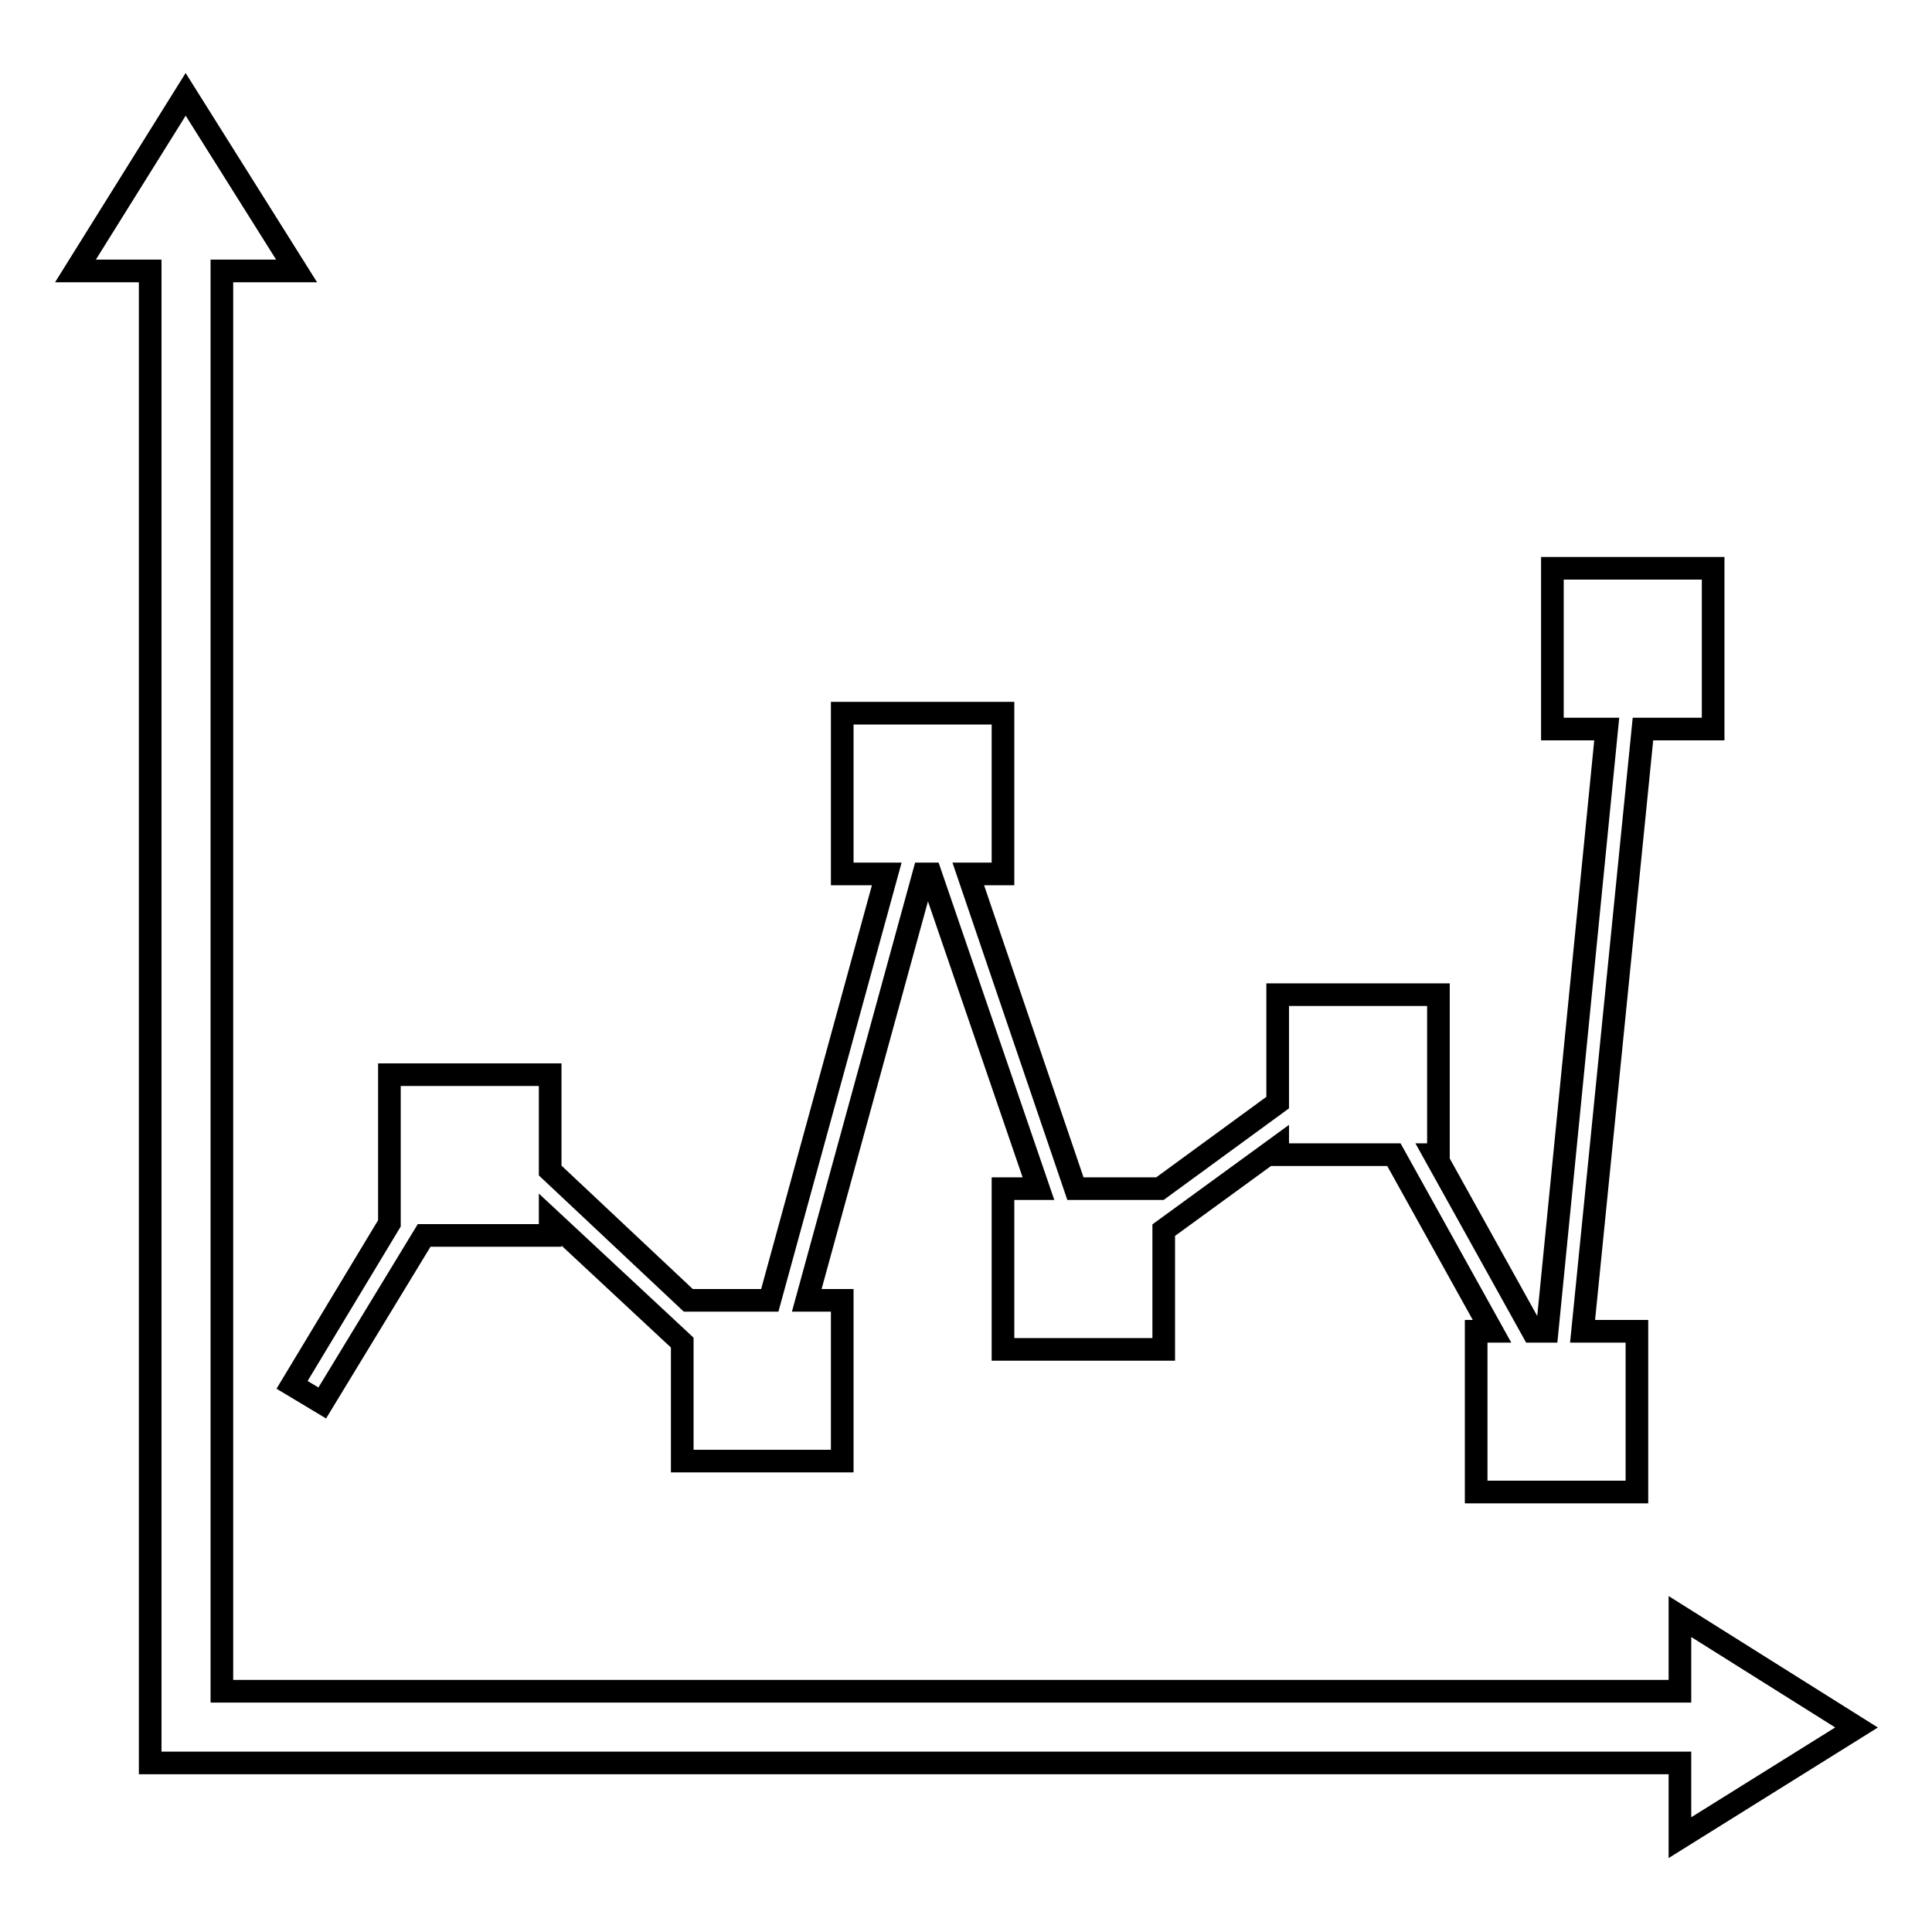
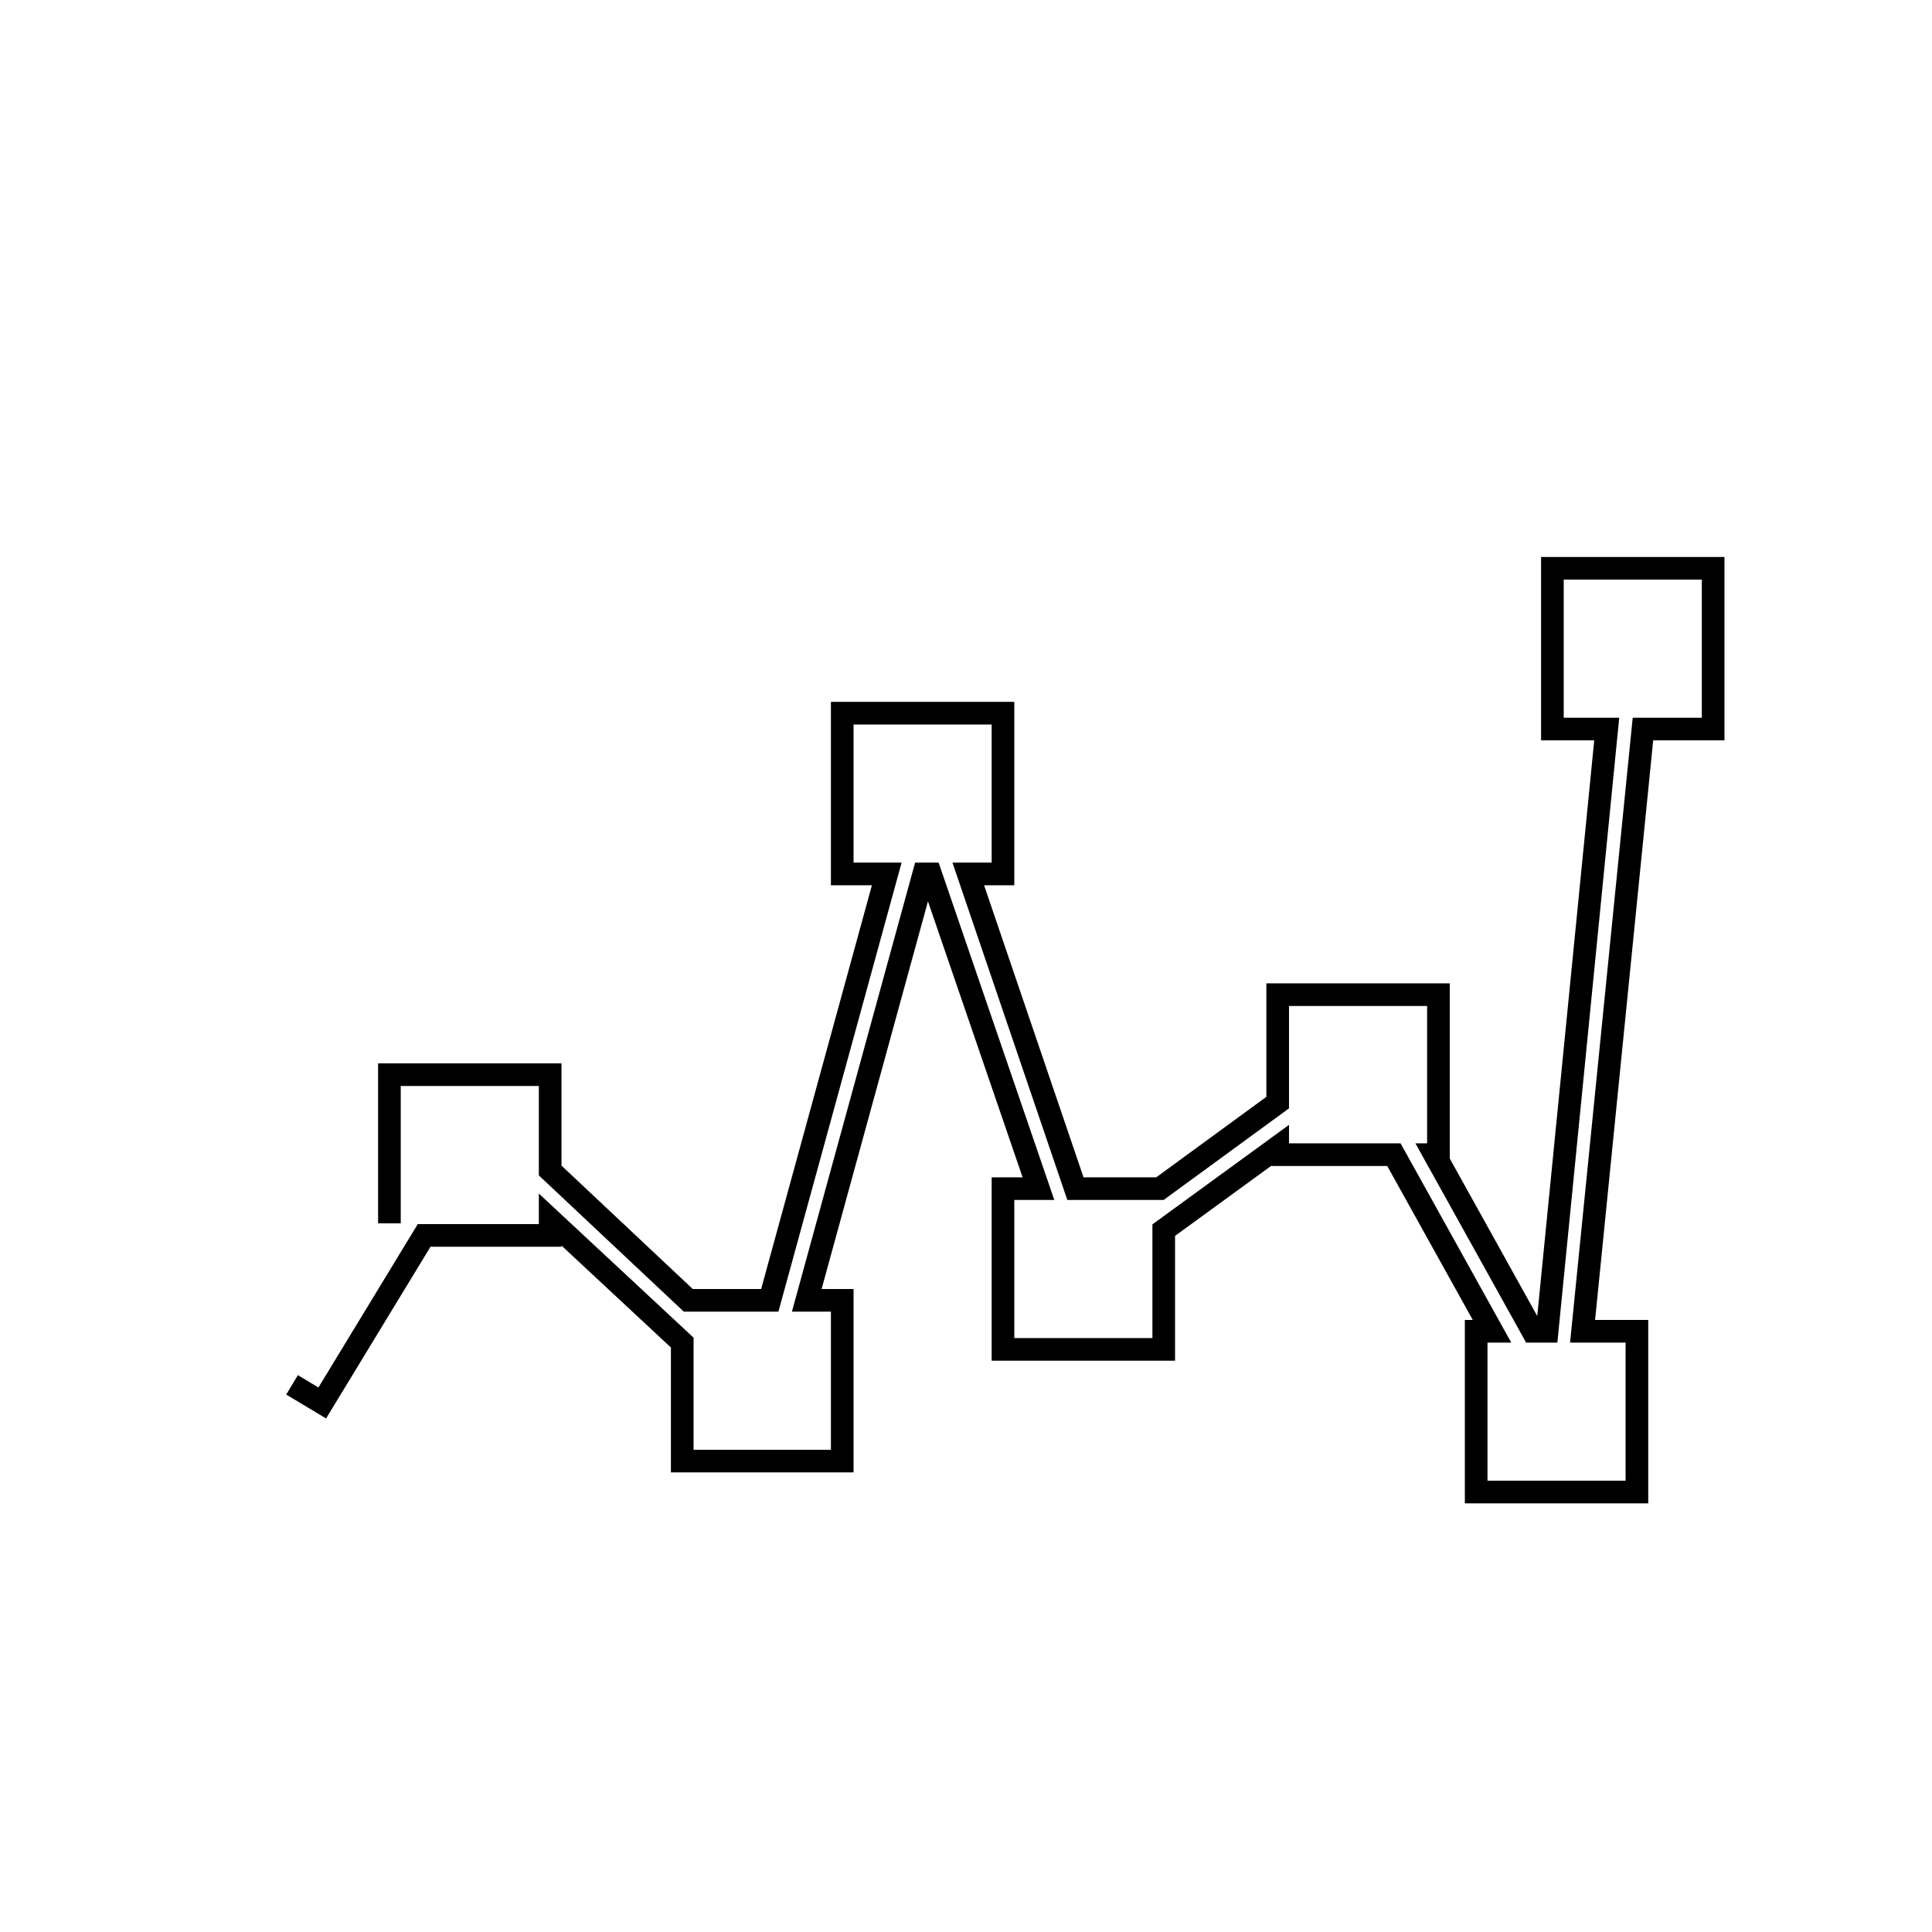
<svg xmlns="http://www.w3.org/2000/svg" version="1.1" x="0px" y="0px" viewBox="0 0 256 256" enable-background="new 0 0 256 256" xml:space="preserve">
  <g>
    <g>
      <g>
        <g>
-           <path stroke-width="3" fill-opacity="0" stroke="#000000" d="M246 228.9L222.6 214.2 222.6 224.1 29.4 224.1 29.4 35.9 39.3 35.9 24.6 12.5 10 35.9 19.9 35.9 19.9 233.6 222.6 233.6 222.6 243.5 z" />
-           <path stroke-width="3" fill-opacity="0" stroke="#000000" d="M38.7 183.5L42.7 185.9 56.2 163.7 72.9 163.7 72.9 161.6 90.4 177.9 90.4 193.6 111.6 193.6 111.6 172.3 106.9 172.3 122.4 115.8 123.3 115.8 137.6 157.5 132.9 157.5 132.9 178.8 154.2 178.8 154.2 163 169.3 152 169.3 153 184.7 153 197.7 176.4 195.6 176.4 195.6 197.7 216.9 197.7 216.9 176.4 209.7 176.4 217.7 96.6 227 96.6 227 75.3 205.7 75.3 205.7 96.6 212.9 96.6 205 176.4 203.1 176.4 190.1 153 190.6 153 190.6 131.8 169.3 131.8 169.3 146.1 153.7 157.5 142.5 157.5 128.3 115.8 132.9 115.8 132.9 94.5 111.6 94.5 111.6 115.8 117.5 115.8 102 172.3 91.2 172.3 72.9 155.1 72.9 142.4 51.6 142.4 51.6 162.1 z" />
+           <path stroke-width="3" fill-opacity="0" stroke="#000000" d="M38.7 183.5L42.7 185.9 56.2 163.7 72.9 163.7 72.9 161.6 90.4 177.9 90.4 193.6 111.6 193.6 111.6 172.3 106.9 172.3 122.4 115.8 123.3 115.8 137.6 157.5 132.9 157.5 132.9 178.8 154.2 178.8 154.2 163 169.3 152 169.3 153 184.7 153 197.7 176.4 195.6 176.4 195.6 197.7 216.9 197.7 216.9 176.4 209.7 176.4 217.7 96.6 227 96.6 227 75.3 205.7 75.3 205.7 96.6 212.9 96.6 205 176.4 203.1 176.4 190.1 153 190.6 153 190.6 131.8 169.3 131.8 169.3 146.1 153.7 157.5 142.5 157.5 128.3 115.8 132.9 115.8 132.9 94.5 111.6 94.5 111.6 115.8 117.5 115.8 102 172.3 91.2 172.3 72.9 155.1 72.9 142.4 51.6 142.4 51.6 162.1 " />
        </g>
      </g>
      <g />
      <g />
      <g />
      <g />
      <g />
      <g />
      <g />
      <g />
      <g />
      <g />
      <g />
      <g />
      <g />
      <g />
      <g />
    </g>
  </g>
</svg>